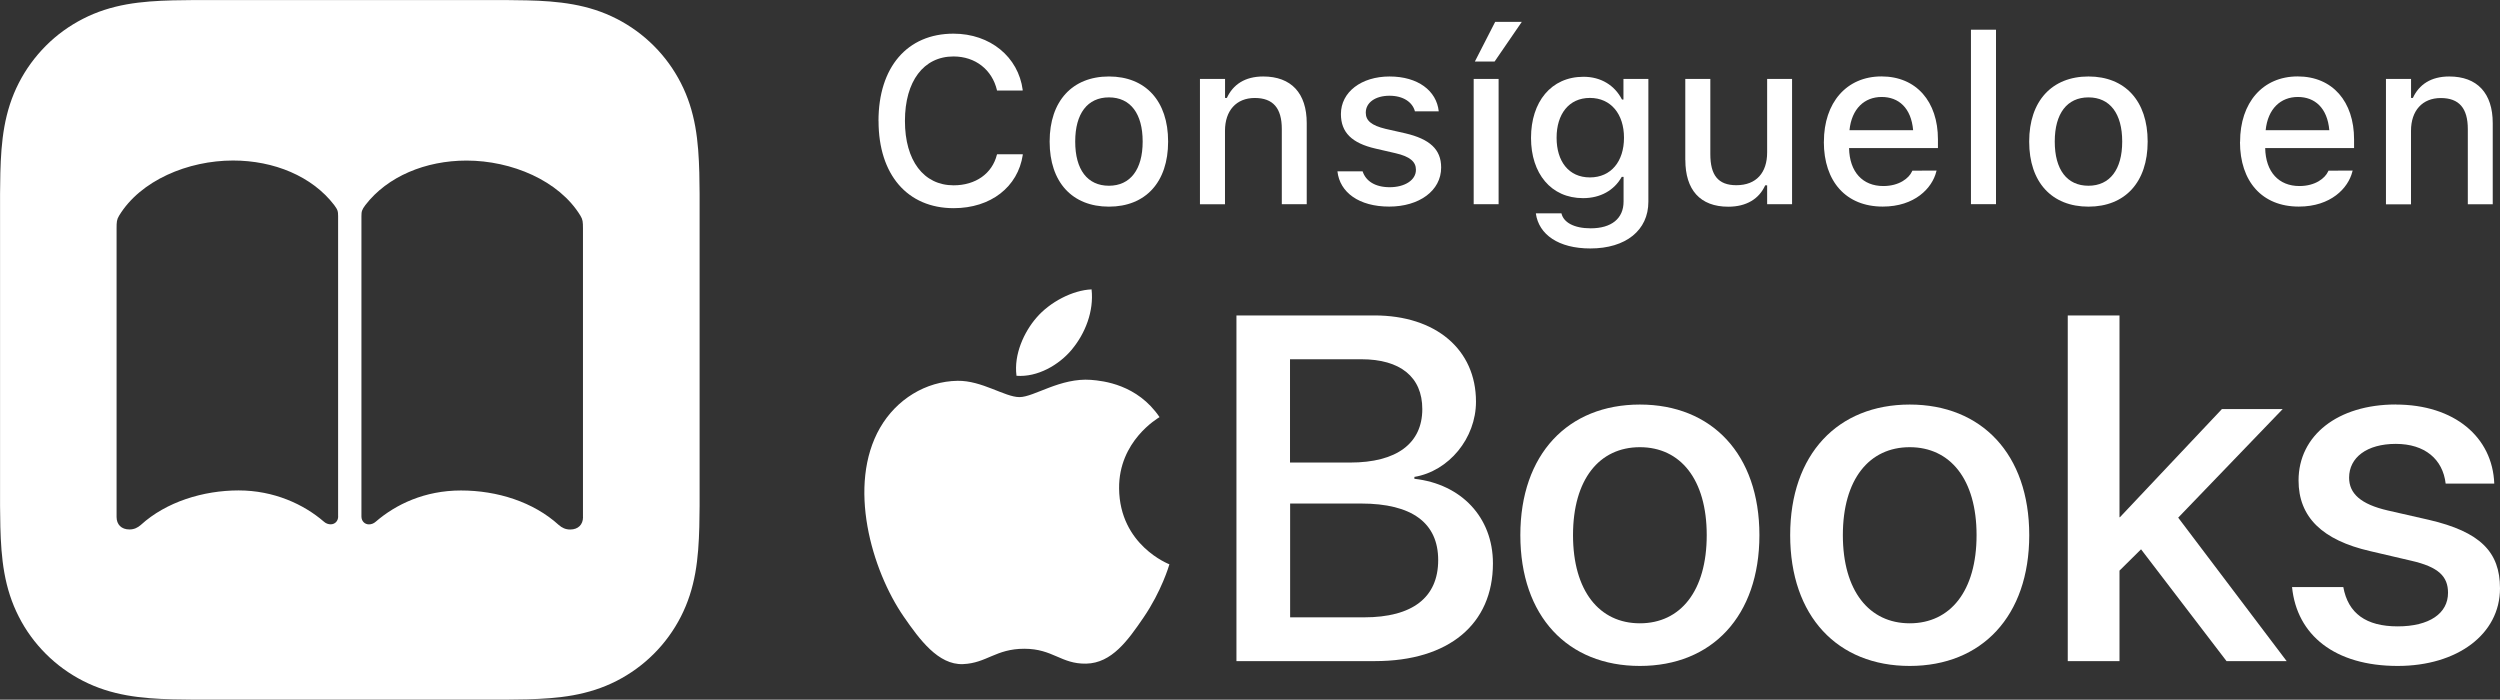
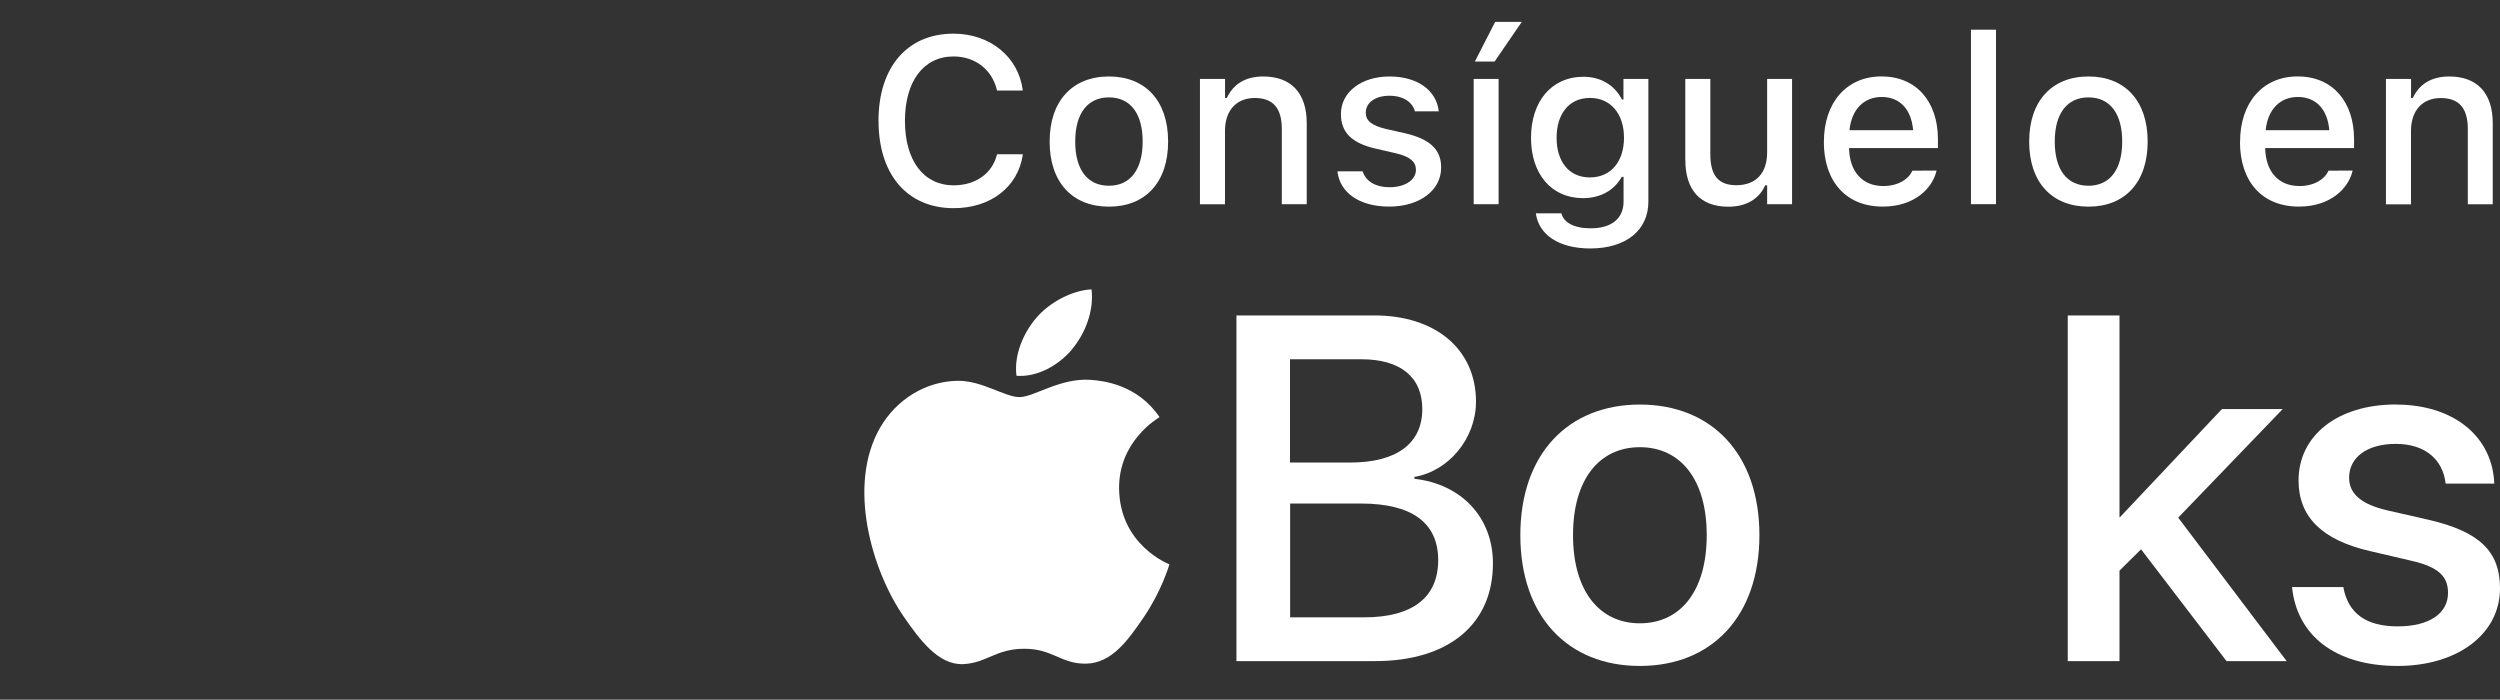
<svg xmlns="http://www.w3.org/2000/svg" id="b" data-name="Layer 2" viewBox="0 0 423.31 118.47">
  <rect x="0" y="0" width="423.31" height="118.47" fill="#333333" stroke="none" />
  <defs>
    <style>
      .d {
        fill: #fff;
      }
    </style>
  </defs>
  <g id="c" data-name="Layer 1">
    <g>
      <g>
        <g>
          <g>
            <path class="d" d="M209.36,111.95v-58.54h23.36c10.39,0,17.2,5.76,17.2,14.6,0,6.2-4.59,11.76-10.43,12.74v.32c7.95.89,13.3,6.53,13.3,14.32,0,10.31-7.5,16.55-19.96,16.55h-23.49ZM218.44,78.32h10.18c7.87,0,12.21-3.24,12.21-9.05,0-5.44-3.73-8.44-10.31-8.44h-12.09v17.48ZM230.98,104.53c8.2,0,12.54-3.37,12.54-9.69s-4.46-9.58-13.06-9.58h-12.01v19.27h12.54Z" />
            <path class="d" d="M257.43,90.61c0-13.71,8.07-22.11,20.24-22.11s20.24,8.4,20.24,22.11-8.03,22.15-20.24,22.15-20.24-8.4-20.24-22.15ZM288.99,90.61c0-9.45-4.46-14.89-11.32-14.89s-11.32,5.44-11.32,14.89,4.46,14.93,11.32,14.93,11.32-5.44,11.32-14.93Z" />
-             <path class="d" d="M303.12,90.61c0-13.71,8.07-22.11,20.24-22.11s20.24,8.4,20.24,22.11-8.03,22.15-20.24,22.15-20.24-8.4-20.24-22.15ZM334.68,90.61c0-9.45-4.46-14.89-11.32-14.89s-11.32,5.44-11.32,14.89,4.46,14.93,11.32,14.93,11.32-5.44,11.32-14.93Z" />
            <path class="d" d="M376.21,69.27h10.3l-17.69,18.38,18.37,24.3h-10.18l-14.48-18.94-3.65,3.61v15.33h-8.76v-58.54h8.76v34.16h.08l17.25-18.29Z" />
            <path class="d" d="M405.66,68.5c9.94,0,16.39,5.52,16.68,13.39h-8.23c-.48-4.14-3.53-6.73-8.44-6.73s-7.91,2.31-7.91,5.72c0,2.68,1.95,4.5,6.57,5.56l6.93,1.58c8.72,2.03,12.05,5.44,12.05,11.6,0,7.79-7.26,13.14-17.32,13.14-10.67,0-17.08-5.24-17.89-13.35h8.68c.81,4.46,3.86,6.65,9.21,6.65s8.52-2.19,8.52-5.68c0-2.76-1.58-4.38-6.25-5.44l-6.93-1.62c-8.11-1.86-12.13-5.76-12.13-11.97,0-7.63,6.65-12.86,16.47-12.86Z" />
          </g>
          <g>
            <path class="d" d="M184.75,64.32c-5.23-.39-9.66,2.92-12.13,2.92s-6.37-2.83-10.48-2.76c-5.39.08-10.35,3.14-13.13,7.96-5.59,9.71-1.43,24.09,4.02,31.98,2.66,3.85,5.84,8.19,10.02,8.03,4.02-.16,5.54-2.6,10.39-2.6s6.22,2.6,10.47,2.52c4.33-.08,7.07-3.93,9.71-7.8,3.06-4.47,4.32-8.79,4.39-9.02-.09-.04-8.43-3.23-8.52-12.84-.08-8.03,6.55-11.89,6.85-12.08-3.76-5.55-9.57-6.15-11.62-6.31Z" />
            <path class="d" d="M181.53,59.13c2.22-2.68,3.71-6.42,3.3-10.13-3.19.13-7.06,2.13-9.35,4.81-2.05,2.37-3.85,6.18-3.36,9.82,3.55.27,7.19-1.81,9.41-4.49Z" />
          </g>
        </g>
        <g>
          <path class="d" d="M148.75,20.51v-.04c0-9.1,4.87-14.77,12.7-14.77,6.21,0,10.98,3.93,11.72,9.53l-.02.1h-4.34v-.06c-.82-3.46-3.65-5.71-7.36-5.71-5.06,0-8.22,4.2-8.22,10.9v.04c0,6.68,3.16,10.88,8.24,10.88,3.73,0,6.53-1.99,7.33-5.18l.04-.08h4.34v.12c-.82,5.41-5.41,9.01-11.7,9.01-7.83,0-12.72-5.67-12.72-14.75Z" />
          <path class="d" d="M177.73,23.99v-.04c0-6.82,3.83-11,10.04-11s10.02,4.16,10.02,11v.04c0,6.84-3.81,11-10.02,11-6.23,0-10.04-4.16-10.04-10.99ZM193.48,23.99v-.04c0-4.71-2.07-7.46-5.71-7.46s-5.71,2.75-5.71,7.46v.04c0,4.71,2.05,7.46,5.71,7.46,3.63,0,5.71-2.77,5.71-7.46Z" />
          <path class="d" d="M203.19,13.36h4.24v3.22h.31c1.04-2.26,3.06-3.63,6.15-3.63,4.75,0,7.37,2.83,7.37,7.89v13.74h-4.22v-12.74c0-3.52-1.47-5.25-4.58-5.25s-5.04,2.13-5.04,5.55v12.45h-4.24V13.36Z" />
          <path class="d" d="M226.47,29.03v-.02h4.24l.02.02c.53,1.6,2.07,2.67,4.59,2.67s4.43-1.19,4.43-2.93v-.04c0-1.33-1-2.23-3.46-2.79l-3.38-.78c-4.01-.92-5.86-2.74-5.86-5.84v-.02c0-3.7,3.44-6.35,8.24-6.35s7.95,2.42,8.32,5.88v.02h-4.04v-.04c-.41-1.48-1.92-2.6-4.3-2.6s-4.01,1.15-4.01,2.85v.04c0,1.33.98,2.15,3.36,2.72l3.36.76c4.08.96,6.04,2.7,6.04,5.76v.04c0,3.93-3.75,6.6-8.79,6.6-5.12,0-8.37-2.4-8.77-5.96Z" />
          <path class="d" d="M249.53,13.36h4.22v21.22h-4.22V13.36ZM249.73,10.42l3.44-6.72h4.51l-4.61,6.72h-3.34Z" />
          <path class="d" d="M260.06,36.16l.04-.04h4.28l.02.04c.35,1.47,2.07,2.5,4.94,2.5,3.5,0,5.57-1.64,5.57-4.53v-4.18h-.31c-1.29,2.3-3.63,3.6-6.55,3.6-5.45,0-8.81-4.2-8.81-10.18v-.04c0-6.06,3.38-10.33,8.89-10.33,2.97,0,5.28,1.46,6.51,3.85h.25v-3.48h4.22v20.79c0,4.83-3.81,7.91-9.83,7.91-5.39,0-8.71-2.36-9.22-5.9ZM274.98,23.34v-.04c0-3.95-2.19-6.72-5.77-6.72s-5.64,2.77-5.64,6.72v.04c0,3.95,2.03,6.7,5.64,6.7,3.6,0,5.77-2.74,5.77-6.7Z" />
          <path class="d" d="M285.36,27.09v-13.73h4.24v12.74c0,3.52,1.29,5.26,4.4,5.26,3.4,0,5.22-2.13,5.22-5.55v-12.45h4.22v21.22h-4.22v-3.2h-.33c-1.02,2.28-3.16,3.62-6.25,3.62-4.79,0-7.27-2.88-7.27-7.9Z" />
          <path class="d" d="M308.83,24.02v-.02c0-6.62,3.83-11.06,9.75-11.06s9.56,4.28,9.56,10.65v1.48h-15.05c.08,4.06,2.31,6.43,5.8,6.43,2.72,0,4.34-1.35,4.84-2.44l.08-.16,4.09-.02-.04.18c-.7,2.79-3.63,5.92-9.07,5.92-6.21,0-9.97-4.24-9.97-10.96ZM313.15,22.05h10.79c-.33-3.79-2.46-5.63-5.33-5.63-2.9,0-5.08,1.97-5.45,5.63Z" />
          <path class="d" d="M333.73,5.03h4.24v29.54h-4.24V5.03Z" />
          <path class="d" d="M343.59,23.99v-.04c0-6.82,3.83-11,10.04-11s10.02,4.16,10.02,11v.04c0,6.84-3.81,11-10.02,11-6.23,0-10.04-4.16-10.04-10.99ZM359.34,23.99v-.04c0-4.71-2.07-7.46-5.71-7.46s-5.71,2.75-5.71,7.46v.04c0,4.71,2.05,7.46,5.71,7.46,3.63,0,5.71-2.77,5.71-7.46Z" />
          <path class="d" d="M379.3,24.02v-.02c0-6.62,3.83-11.06,9.75-11.06s9.55,4.28,9.55,10.65v1.48h-15.05c.08,4.06,2.31,6.43,5.8,6.43,2.72,0,4.34-1.35,4.84-2.44l.08-.16,4.08-.02-.04.18c-.7,2.79-3.63,5.92-9.07,5.92-6.21,0-9.96-4.24-9.96-10.96ZM383.62,22.05h10.79c-.33-3.79-2.46-5.63-5.33-5.63-2.89,0-5.08,1.97-5.45,5.63Z" />
          <path class="d" d="M404.01,13.36h4.24v3.22h.31c1.04-2.26,3.06-3.63,6.15-3.63,4.75,0,7.37,2.83,7.37,7.9v13.74h-4.22v-12.74c0-3.52-1.47-5.25-4.58-5.25s-5.04,2.13-5.04,5.55v12.45h-4.24V13.36Z" />
        </g>
      </g>
-       <path class="d" d="M118.46,32.81c0-1.19-.02-2.38-.05-3.57-.07-2.59-.22-5.21-.68-7.78-.47-2.61-1.23-5.03-2.44-7.4-1.19-2.33-2.73-4.45-4.58-6.3s-3.97-3.39-6.3-4.58c-2.37-1.21-4.79-1.97-7.4-2.44-2.57-.46-5.19-.62-7.78-.68-1.19-.03-2.38-.05-3.57-.05-1.42,0-2.83,0-4.25,0h-44.35c-1.42,0-2.83,0-4.25,0-1.19,0-2.38.02-3.57.05-2.6.07-5.22.22-7.79.68-2.6.47-5.03,1.23-7.39,2.44-2.33,1.19-4.46,2.73-6.3,4.58s-3.39,3.97-4.58,6.3c-1.21,2.37-1.97,4.79-2.44,7.4-.46,2.57-.61,5.18-.68,7.78-.03,1.19-.05,2.38-.05,3.57,0,1.42,0,2.83,0,4.25v44.35c0,1.42,0,2.83,0,4.25,0,1.19.02,2.38.05,3.57.07,2.59.22,5.21.68,7.78.47,2.61,1.23,5.03,2.44,7.4,1.18,2.33,2.73,4.45,4.58,6.3s3.97,3.39,6.3,4.58c2.37,1.21,4.79,1.97,7.4,2.44,2.57.46,5.19.62,7.78.68,1.19.03,2.38.05,3.57.05,1.42,0,2.83,0,4.25,0h44.35c1.42,0,2.83,0,4.25,0,1.19,0,2.38-.02,3.57-.05,2.6-.07,5.22-.22,7.78-.68,2.6-.47,5.03-1.23,7.4-2.44,2.33-1.19,4.45-2.73,6.3-4.58s3.39-3.97,4.58-6.3c1.21-2.37,1.97-4.79,2.44-7.4.46-2.57.61-5.18.68-7.78.03-1.19.05-2.38.05-3.57,0-1.42,0-2.83,0-4.25v-44.35c0-1.42,0-2.83,0-4.25ZM57.26,87.44c0,.81-.56,1.34-1.27,1.34-.39,0-.81-.14-1.16-.46-3.38-2.92-8.44-5.28-14.42-5.28s-12.27,1.93-16.56,5.84c-.56.49-1.16.77-1.93.77-1.37,0-2.18-.84-2.18-2.11v-48.86c0-1.09.03-1.51.42-2.15,3.62-5.98,11.67-9.35,19.3-9.35,6.93,0,13.39,2.67,17.12,7.53.6.81.67,1.05.67,1.9v50.83ZM98.72,87.55c0,1.27-.81,2.11-2.18,2.11-.77,0-1.37-.28-1.93-.77-4.29-3.9-10.41-5.84-16.56-5.84s-11.04,2.36-14.42,5.28c-.35.32-.77.46-1.16.46-.7,0-1.27-.53-1.27-1.34v-50.83c0-.84.07-1.09.67-1.9,3.73-4.85,10.2-7.53,17.12-7.53,7.63,0,15.68,3.38,19.3,9.35.39.64.42,1.05.42,2.15,0,0,0,48.86,0,48.86Z" />
    </g>
  </g>
</svg>